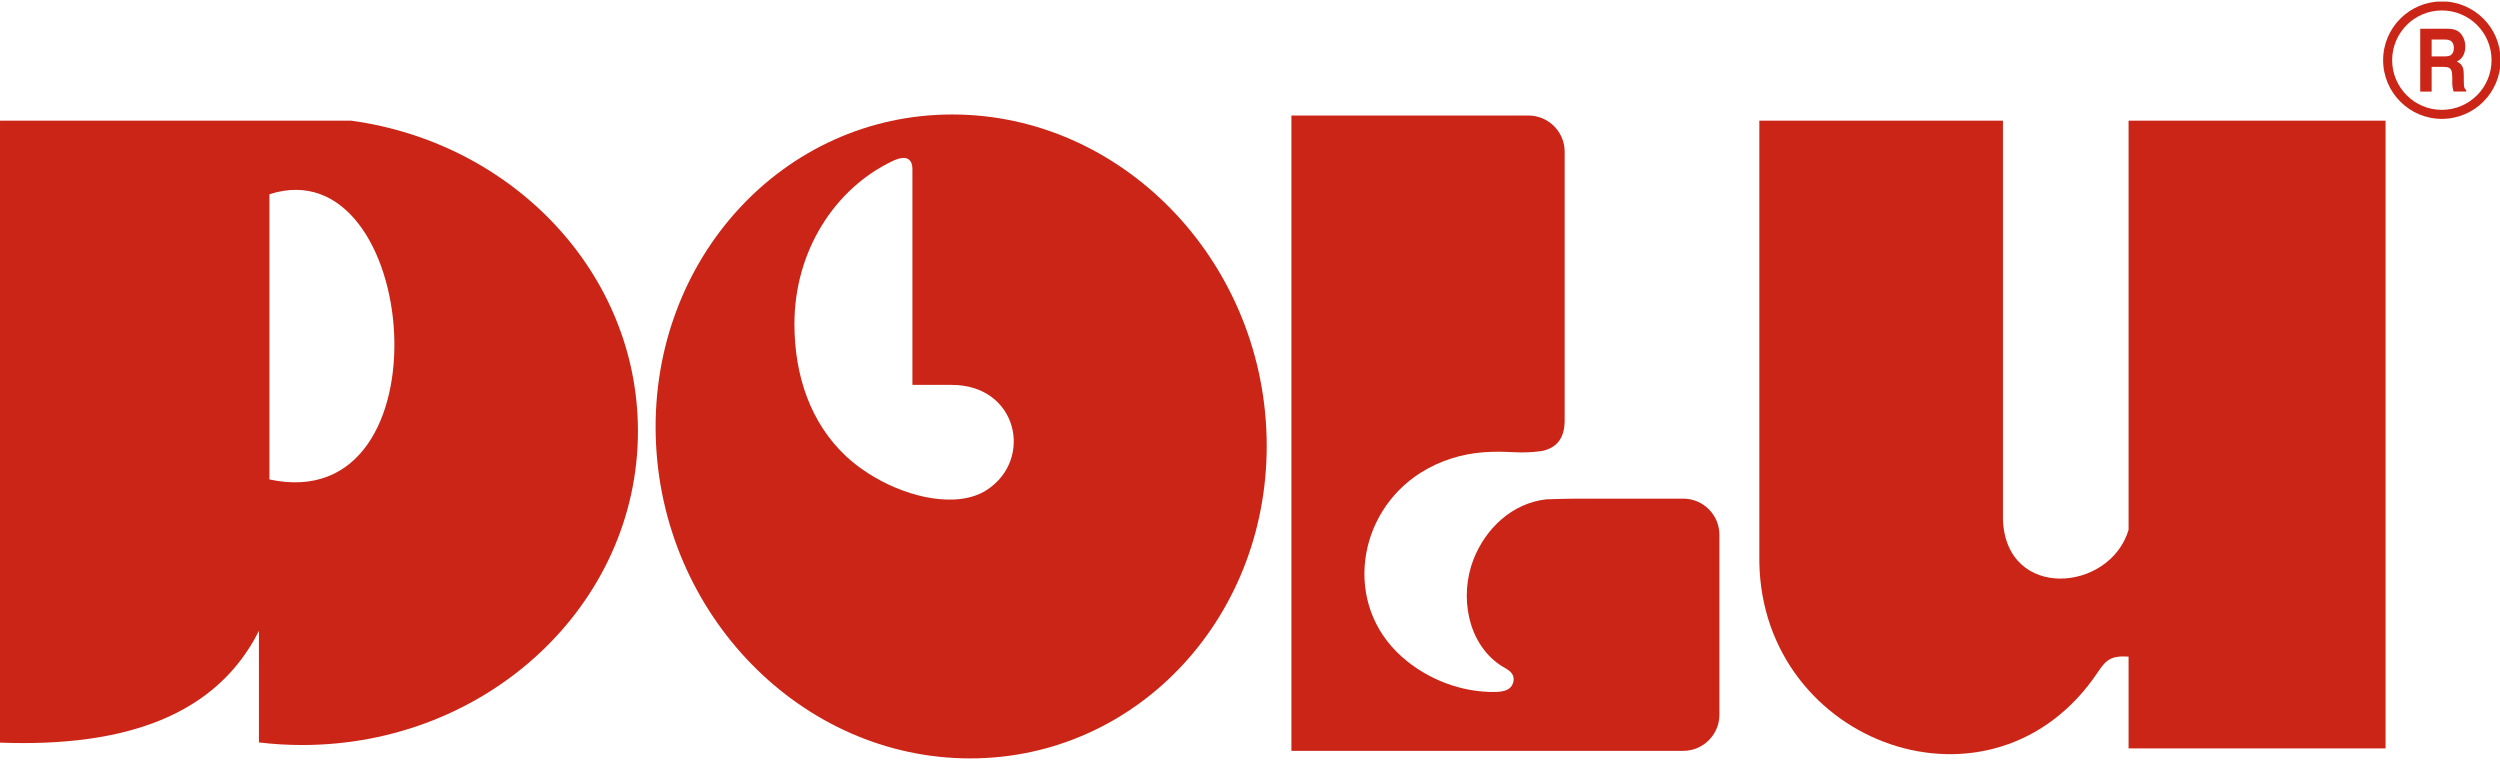
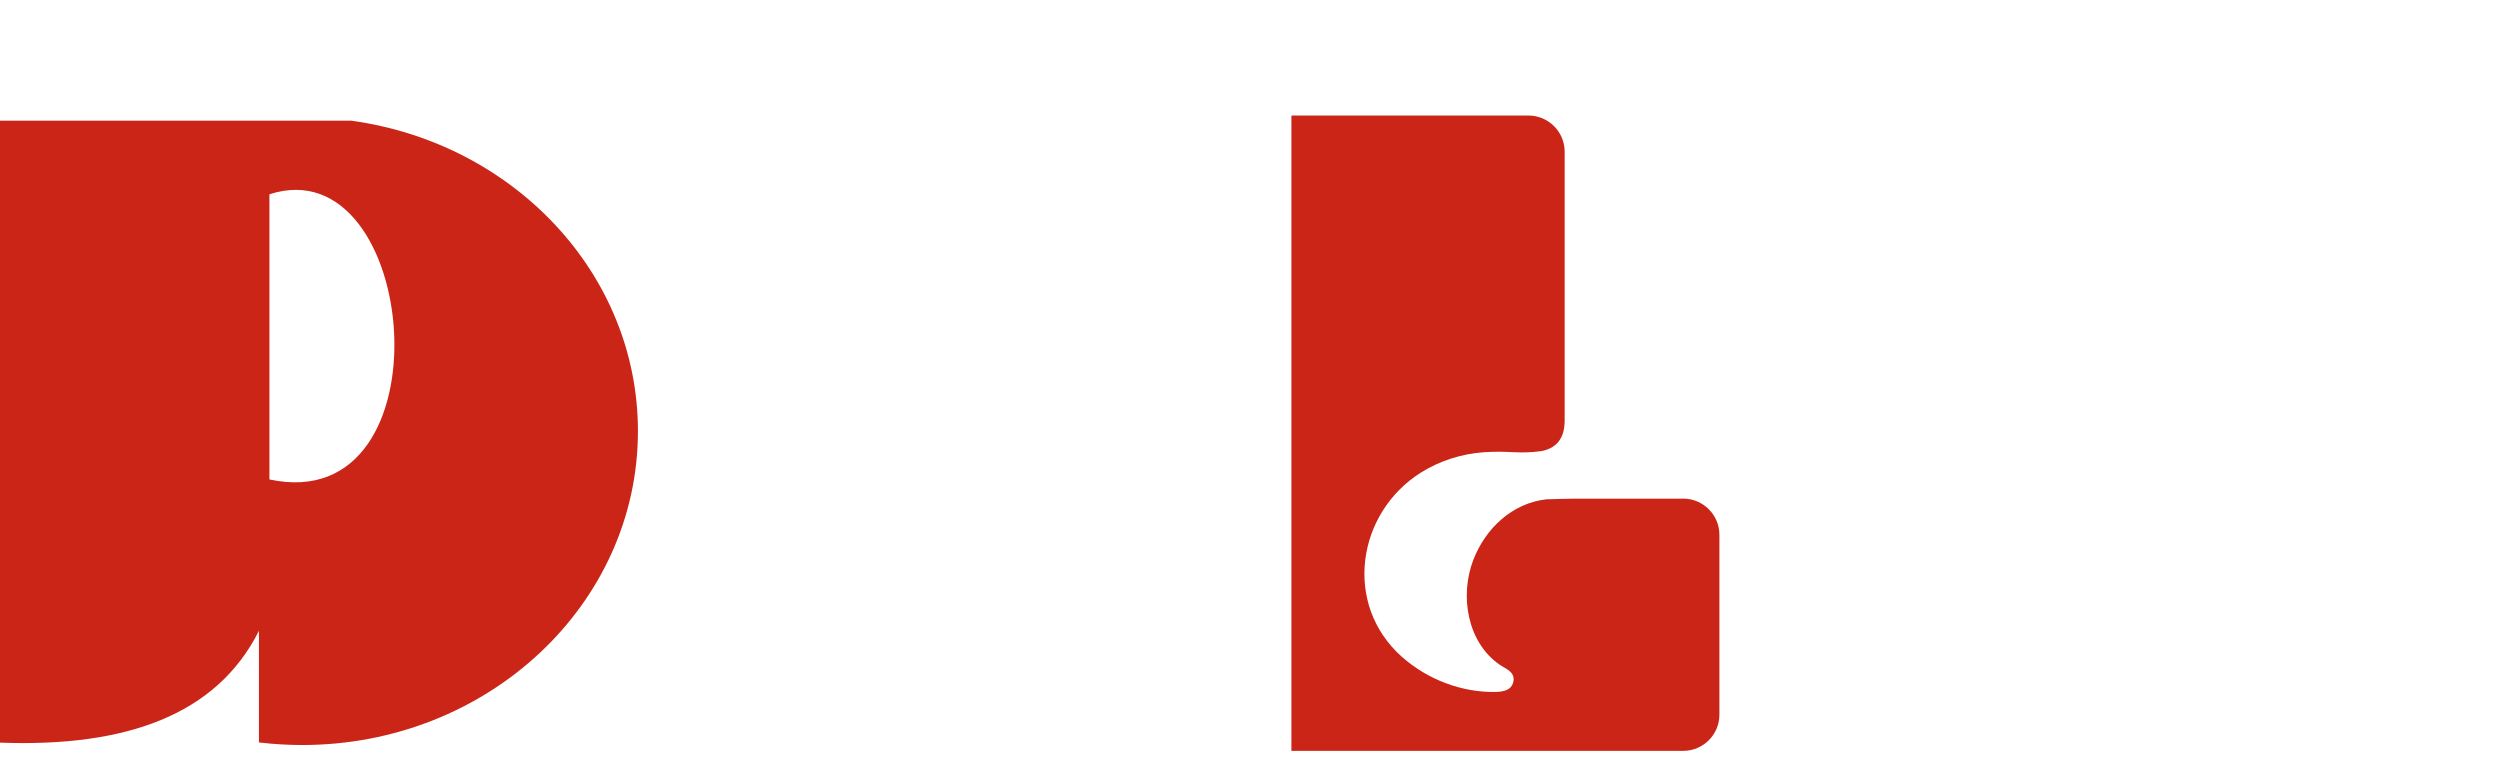
<svg xmlns="http://www.w3.org/2000/svg" id="Vrstva_1" version="1.1" viewBox="0 0 500 152">
  <defs>
    <style>
      .st0 {
        fill: none;
      }

      .st1 {
        fill: #cb2517;
        fill-rule: evenodd;
      }

      .st2 {
        clip-path: url(#clippath);
      }
    </style>
    <clipPath id="clippath">
-       <rect class="st0" x="476.596" y=".32" width="23.404" height="24.505" />
-     </clipPath>
+       </clipPath>
  </defs>
  <g id="surface1">
    <path class="st1" d="M70.24,24.136c32.435,4.441,57.347,30.549,57.347,62.099,0,34.665-30.066,62.769-67.153,62.769-2.934,0-5.82-.177-8.648-.517v-22.317c-8.49,16.9-26.73,23.294-51.785,22.356V24.136h70.24ZM53.886,38.853c30.104-9.749,36.398,64.866,0,57.036v-57.036Z" />
-     <path class="st1" d="M190.447,22.896c33.737,0,61.889,28.826,62.87,64.392.986,35.56-25.562,64.392-59.299,64.392s-61.884-28.831-62.87-64.392c-.981-35.565,25.567-64.392,59.299-64.392ZM197.416,97.956c-1.914,1.259-4.221,1.852-6.7,1.948-7.428.297-16.163-3.637-21.537-8.687-6.992-6.571-10.295-15.962-10.295-26.424,0-14.612,8.108-27.156,19.685-32.603,3.317-1.56,3.915.249,3.915,1.642v43.146h7.864c13.147,0,16.402,14.851,7.069,20.977Z" />
    <path class="st1" d="M258.28,23.107h47.425c3.972,0,7.227,3.25,7.227,7.222v53.867c-.029,3.422-1.575,5.432-4.638,6.021-4.623.641-6.48-.129-11.51.23-4.475.316-8.84,1.709-12.587,4.059-12.836,8.065-15.626,26.357-3.819,36.857,5.107,4.542,12.018,7.174,18.785,7.026,1.034-.019,2.029-.201,2.69-.699.847-.637,1.163-2.001.579-2.9-.536-.828-1.689-1.283-2.546-1.876-6.456-4.508-7.983-13.789-5.207-20.977,2.407-6.217,7.749-11.319,14.612-12.075,2.058-.067,4.035-.11,5.925-.134h21.442c3.972,0,7.222,3.25,7.222,7.222v36.001c0,3.968-3.25,7.222-7.222,7.222h-78.377V23.107Z" />
-     <path class="st1" d="M425.716,24.136h51.398v125.538h-51.398v-18.355c-3.484-.22-4.494.632-6.136,3.097-20.882,31.219-67.125,14.597-67.713-22.002V24.136h48.722v79.779c.593,16.239,21.389,14.554,25.127,2.053V24.136Z" />
    <g class="st2">
      <path class="st1" d="M488.37.282c3.24,0,6.179,1.316,8.304,3.441v.005h.005c2.13,2.125,3.436,5.064,3.436,8.304s-1.316,6.174-3.441,8.304h.005c-2.125,2.125-5.064,3.441-8.309,3.441s-6.179-1.316-8.299-3.441c-2.13-2.125-3.446-5.064-3.446-8.304s1.316-6.184,3.446-8.309v.005c2.125-2.13,5.059-3.441,8.299-3.441v-.005ZM495.401,4.996c-1.795-1.795-4.284-2.905-7.031-2.905s-5.231,1.11-7.021,2.905v.005c-1.804,1.8-2.919,4.284-2.919,7.031s1.115,5.231,2.919,7.026c1.79,1.8,4.279,2.915,7.021,2.915s5.231-1.115,7.031-2.915h.005c1.795-1.795,2.905-4.279,2.905-7.026s-1.11-5.236-2.905-7.031l-.005-.005Z" />
    </g>
-     <path class="st1" d="M484.043,5.748h5.423c.804,0,1.445.124,1.929.373.479.249.881.66,1.192,1.24.316.579.469,1.225.469,1.934,0,.723-.144,1.35-.445,1.867-.287.522-.708.9-1.249,1.134.34.148.617.349.838.598.215.254.364.536.44.857.081.325.12.823.12,1.503v.852c0,.737.043,1.23.129,1.479.057.168.172.302.345.402v.325h-2.517c-.172-.565-.263-1.153-.263-1.761v-1.177c0-.593-.057-1.024-.182-1.287-.12-.263-.287-.45-.507-.555-.22-.105-.579-.158-1.077-.158h-2.36v4.939h-2.283V5.748ZM486.326,7.911v3.369h2.584c.584,0,.991-.081,1.235-.249.416-.292.627-.771.627-1.436,0-.627-.182-1.086-.555-1.378-.258-.201-.67-.306-1.235-.306h-2.656Z" />
  </g>
</svg>